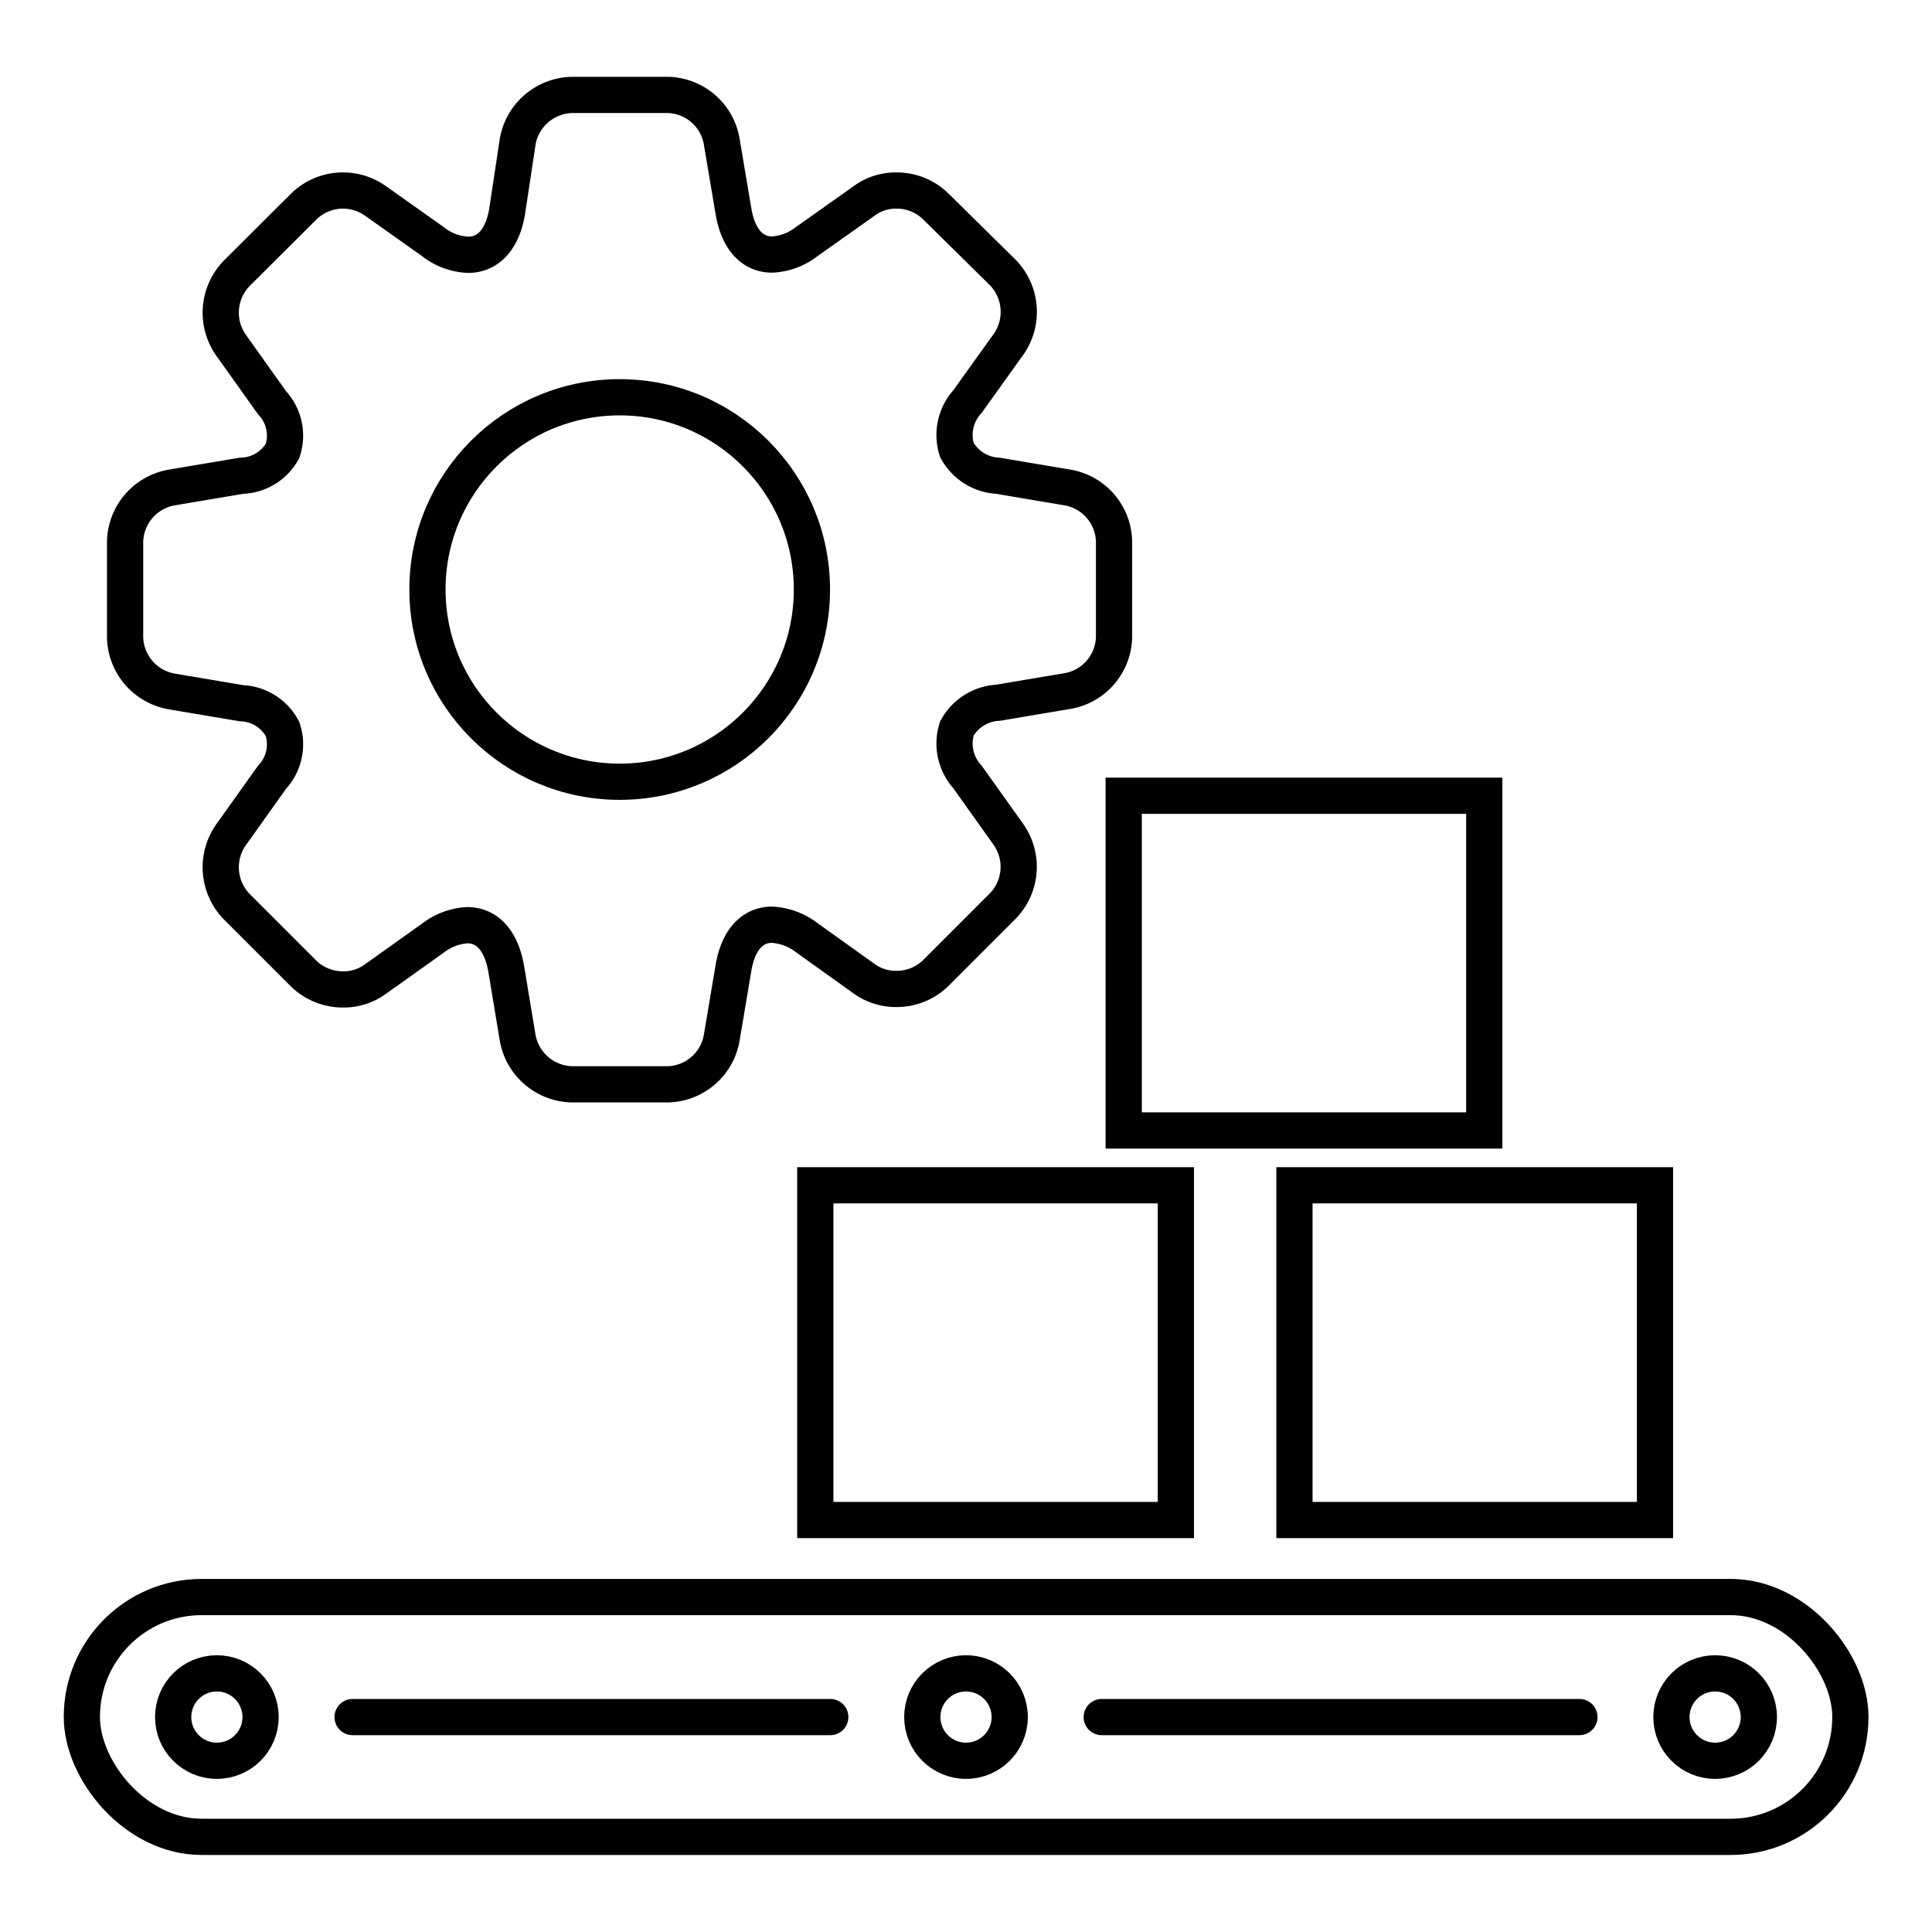
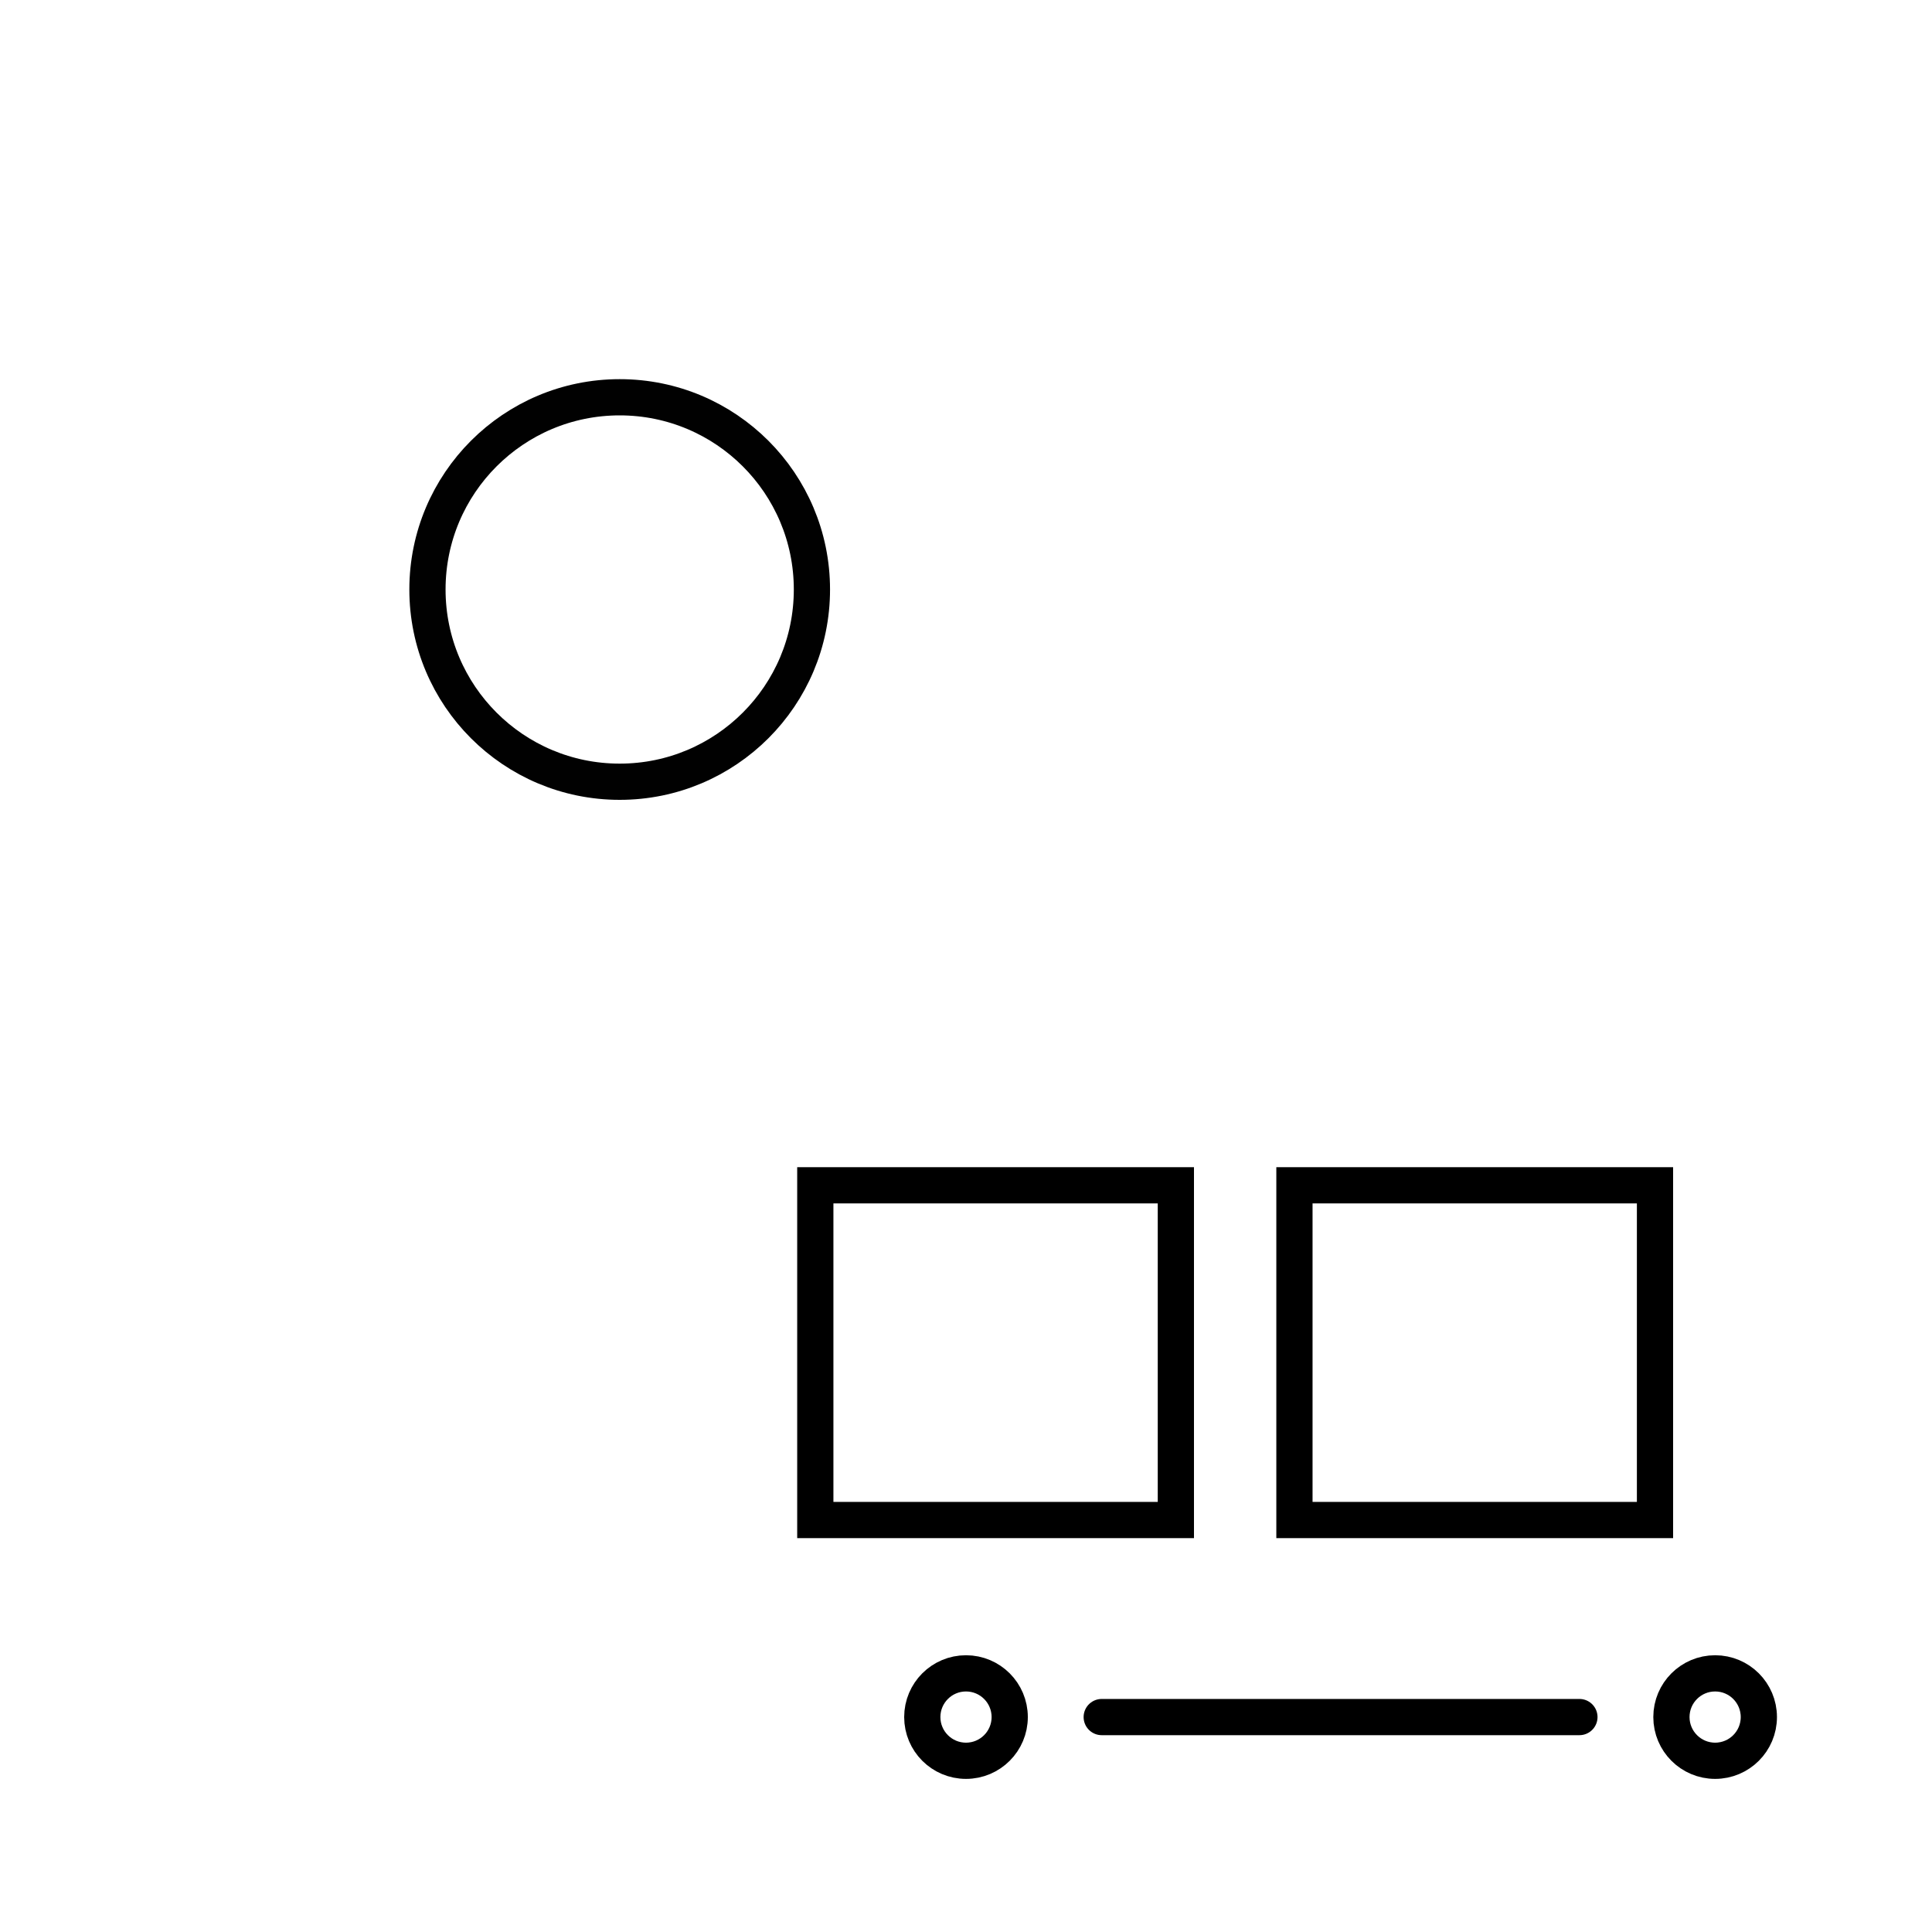
<svg xmlns="http://www.w3.org/2000/svg" id="Layer_1" data-name="Layer 1" viewBox="0 0 80 80">
  <defs>
    <style>.cls-1,.cls-2{fill:none;stroke-linecap:round;stroke-miterlimit:10;stroke-width:1.5px;}.cls-1{stroke:#010101;}.cls-2{stroke:#000;}</style>
  </defs>
  <title>Synergy_Icons_GloablSystems</title>
-   <path class="cls-1" d="M44.23,20.19l-2.91-.49a2.06,2.06,0,0,1-1.7-1.07,2.06,2.06,0,0,1,.44-2l1.72-2.4a2.34,2.34,0,0,0-.25-2.94L38.74,8.54a2.3,2.3,0,0,0-1.62-.65,2.19,2.19,0,0,0-1.31.41L33.41,10a2.54,2.54,0,0,1-1.44.54c-.83,0-1.41-.65-1.6-1.8l-.49-2.91a2.32,2.32,0,0,0-2.24-1.9H23.69a2.34,2.34,0,0,0-2.25,1.91L21,8.75c-.19,1.15-.78,1.8-1.61,1.8A2.51,2.51,0,0,1,17.92,10L15.52,8.3a2.32,2.32,0,0,0-2.93.24l-2.8,2.79a2.34,2.34,0,0,0-.24,2.94l1.71,2.4a2,2,0,0,1,.44,2A2,2,0,0,1,10,19.7l-2.91.49a2.33,2.33,0,0,0-1.91,2.25v3.95A2.33,2.33,0,0,0,7.1,28.63l2.91.49a2,2,0,0,1,1.69,1.07,2,2,0,0,1-.44,2l-1.71,2.4a2.34,2.34,0,0,0,.24,2.94l2.79,2.79a2.34,2.34,0,0,0,1.63.65,2.22,2.22,0,0,0,1.31-.41l2.4-1.71a2.58,2.58,0,0,1,1.43-.54c.83,0,1.41.65,1.61,1.8L21.44,43a2.34,2.34,0,0,0,2.25,1.9h3.95A2.32,2.32,0,0,0,29.88,43l.49-2.91c.19-1.15.77-1.8,1.6-1.8a2.61,2.61,0,0,1,1.44.54l2.39,1.71a2.25,2.25,0,0,0,1.32.41,2.32,2.32,0,0,0,1.62-.65l2.79-2.79a2.33,2.33,0,0,0,.24-2.94l-1.71-2.4a2.06,2.06,0,0,1-.44-2,2.06,2.06,0,0,1,1.7-1.07l2.91-.49a2.32,2.32,0,0,0,1.9-2.24V22.44A2.32,2.32,0,0,0,44.23,20.19Z" />
  <circle class="cls-1" cx="25.66" cy="24.41" r="7.96" />
  <rect class="cls-2" x="33.76" y="49.08" width="14.93" height="13.86" />
  <rect class="cls-2" x="53.6" y="49.08" width="14.93" height="13.86" />
-   <rect class="cls-2" x="3.39" y="66.13" width="73.23" height="9.93" rx="4.96" />
-   <circle class="cls-2" cx="8.98" cy="71.1" r="1.81" />
  <circle class="cls-2" cx="40" cy="71.1" r="1.81" />
  <circle class="cls-2" cx="71.02" cy="71.1" r="1.81" />
-   <line class="cls-2" x1="14.6" y1="71.1" x2="34.38" y2="71.1" />
  <line class="cls-2" x1="45.62" y1="71.1" x2="65.4" y2="71.1" />
-   <rect class="cls-2" x="46.53" y="32.95" width="14.93" height="13.86" />
</svg>